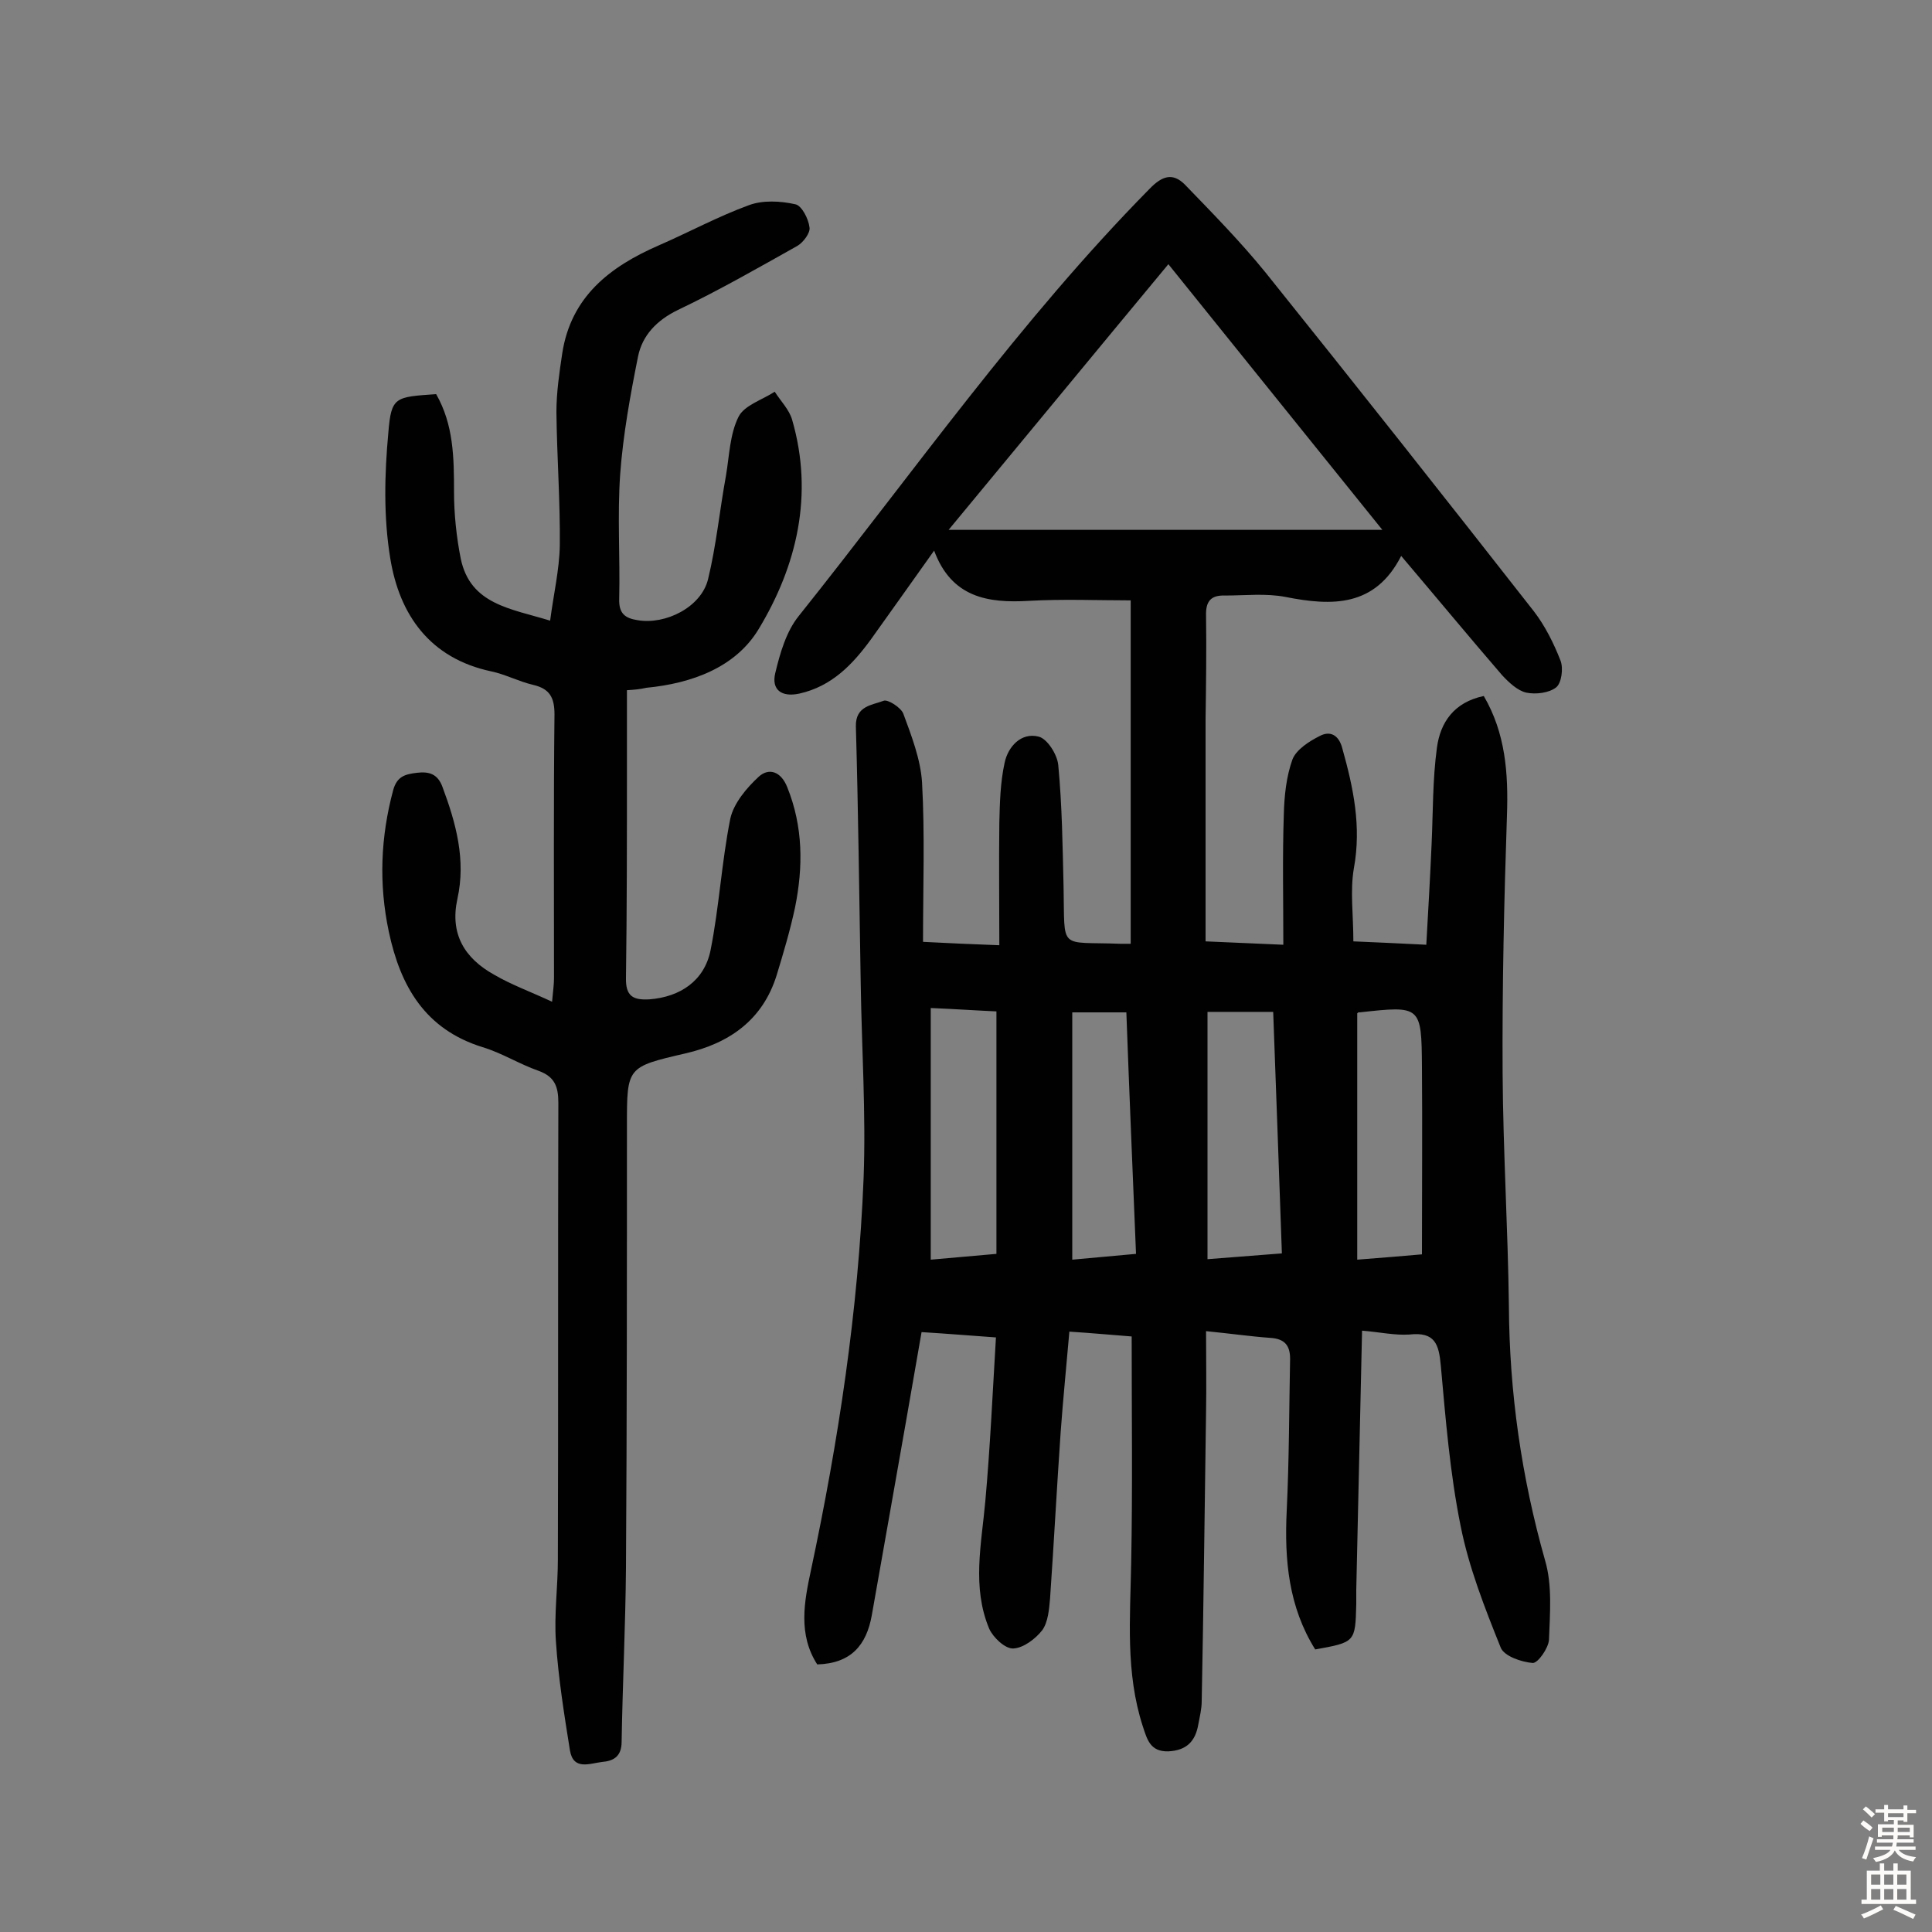
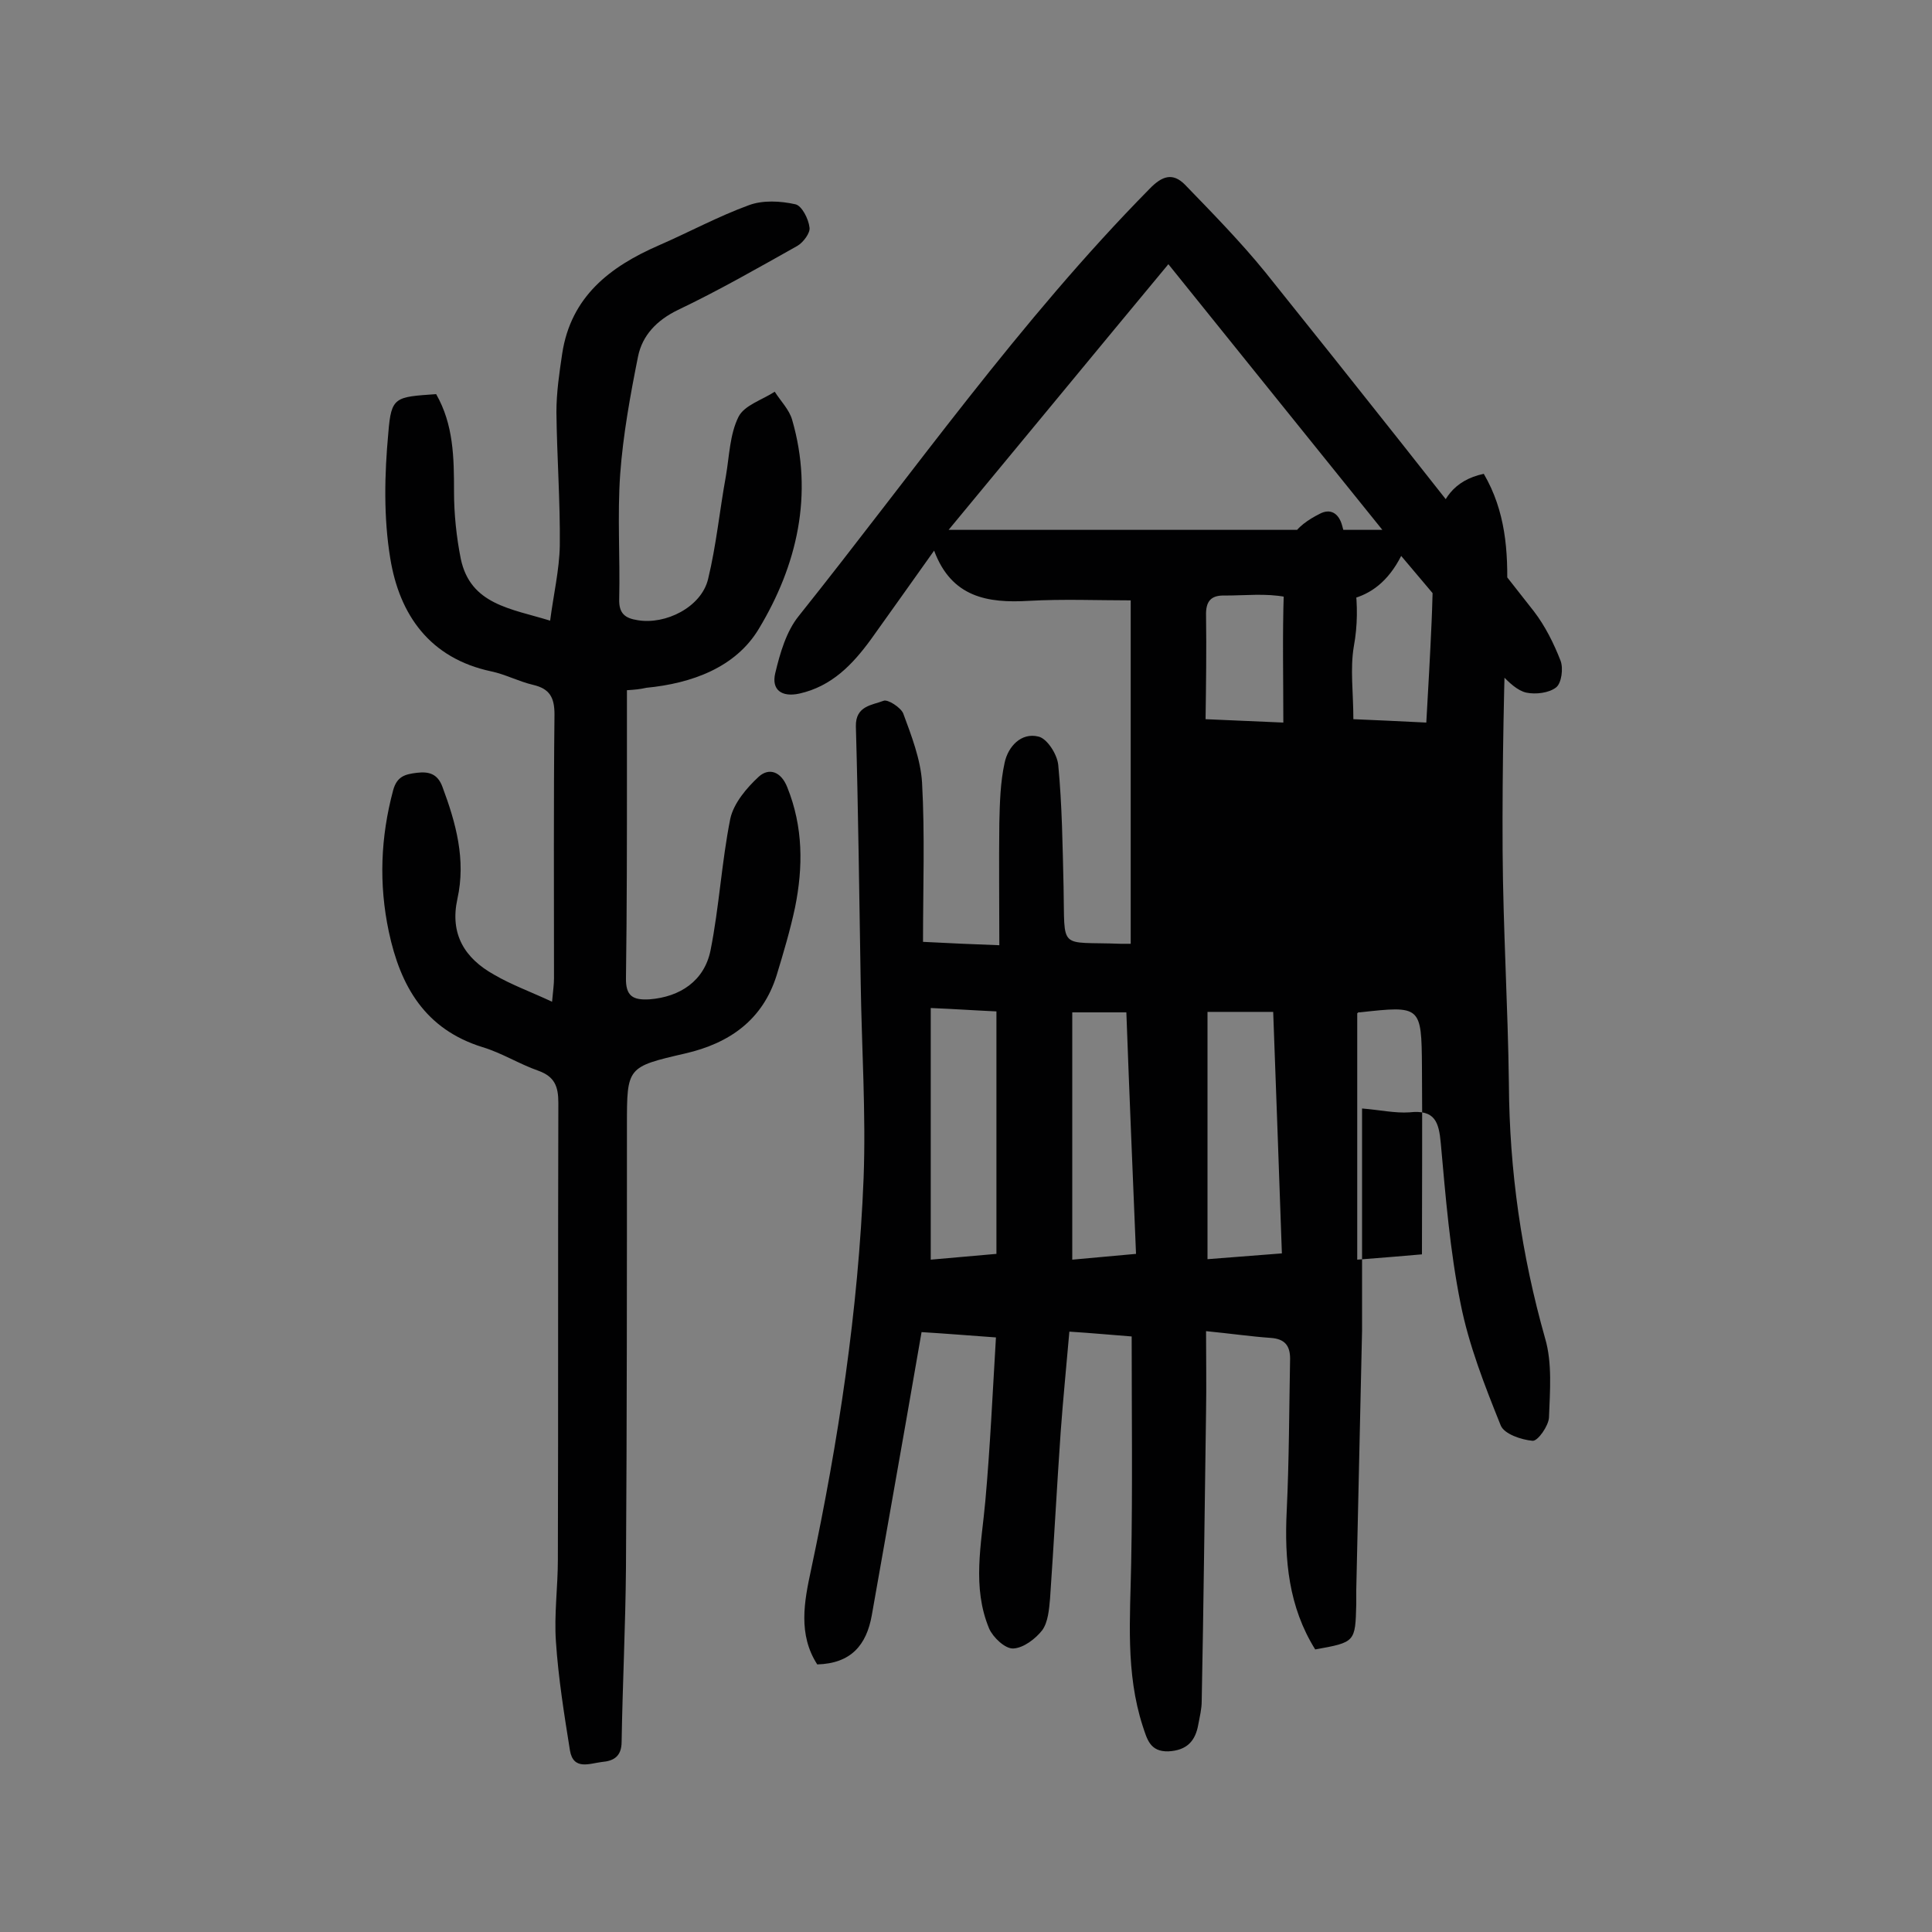
<svg xmlns="http://www.w3.org/2000/svg" enable-background="new 0 0 400 400" viewBox="0 0 400 400">
  <rect x="0" y="0" width="400" height="400" fill="#808080" stroke="none" />
-   <path d="m282 275.5c-.4 18.3-.8 36-1.2 53.7v2.9c-.2 7.9-.2 7.9-8.5 9.4-5.5-8.8-6.4-18.5-5.9-28.7.5-10.5.5-21 .7-31.5 0-2.7-1.1-4.1-4-4.3-4.2-.3-8.3-.9-13.4-1.4 0 5.8.1 11.2 0 16.7-.3 20-.5 39.9-.9 59.9 0 1.6-.4 3.2-.7 4.8-.6 3.5-2.4 5.4-6.2 5.6-3.8.1-4.4-2.5-5.3-5.2-3.6-11.1-2.6-22.4-2.4-33.8.3-15.5.1-31.1.1-46.9-4-.3-8.1-.7-12.9-1-.6 7-1.3 13.9-1.8 20.8-.8 11.5-1.4 23-2.2 34.5-.2 2.2-.4 4.8-1.6 6.5-1.4 1.8-3.9 3.7-6 3.8-1.7.1-4.2-2.3-5-4.1-3.6-8.6-1.6-17.5-.8-26.4 1-11.1 1.5-22.3 2.2-33.9-5.6-.4-10.4-.8-15.4-1.1-2.2 12.6-4.3 24.8-6.5 37.1-1.3 7.2-2.5 14.3-3.8 21.5-1.1 6.2-4.3 10-11.3 10.2-4-6.2-2.7-13-1.3-19.5 5.7-26.8 9.8-53.8 10.9-81.2.5-13.4-.4-26.9-.6-40.4-.3-17.7-.5-35.4-1-53.1-.1-4.3 3.4-4.4 5.7-5.3.9-.4 3.6 1.4 4.1 2.6 1.7 4.6 3.6 9.5 3.9 14.3.6 10.8.2 21.7.2 33 5.8.3 10.3.5 15.8.7 0-8.6-.1-16.9 0-25.3.1-4.2.2-8.4 1.1-12.5.7-3.3 3.4-6.3 7-5.4 1.8.4 3.9 3.7 4.1 5.9.8 8.4.9 16.8 1.1 25.2.3 13.4-1.2 11.3 11.8 11.8h2.1c0-23.6 0-47 0-71.1-6.9 0-14-.3-21.1.1-8.5.5-16-.7-19.6-10.4-4.6 6.5-8.9 12.5-13.1 18.4-3.8 5.2-8.1 9.7-14.8 11.2-3.7.8-5.8-.8-5-4.2 1-4.2 2.3-8.7 4.9-11.9 23.8-29.8 45.7-61.1 72.6-88.4 2.6-2.7 4.8-3.4 7.3-.9 5.7 5.9 11.5 11.8 16.7 18.2 18.7 23.3 37.2 46.7 55.6 70.2 2.3 3 4.1 6.6 5.5 10.2.6 1.6.2 4.6-.9 5.5-1.5 1.2-4.3 1.5-6.2 1.1-1.8-.4-3.6-2.1-5-3.6-6.9-8-13.6-16.1-20.9-24.7-5.4 10.6-14.3 10.4-23.9 8.5-4.1-.8-8.4-.3-12.6-.3-2.9-.1-4 1.2-3.9 4.2.1 7.1 0 14.3-.1 21.4v46c4.5.2 9.5.4 16.1.7 0-9.3-.2-18.1.1-27 .1-3.8.5-7.8 1.8-11.4.8-2 3.4-3.7 5.6-4.8 2.2-1.2 4-.2 4.7 2.5 2.3 8.2 4 16.2 2.4 24.9-.8 4.7-.1 9.6-.1 15.1 4.5.2 9.4.4 15.1.7.4-7.1.8-14 1.1-20.9.3-6.6.2-13.3 1.1-19.9.7-5.2 3.5-9.4 9.7-10.7 4.5 7.7 5.1 16 4.8 24.7-.6 17.8-1 35.6-.9 53.4.1 16.1 1.1 32.1 1.3 48.2.1 17.9 2.6 35.4 7.5 52.7 1.5 5.1 1 10.9.8 16.4-.1 1.7-2.3 4.9-3.4 4.8-2.3-.2-5.9-1.4-6.6-3.2-3.3-8.2-6.6-16.6-8.3-25.2-2.2-10.9-3.1-22.1-4.1-33.2-.4-4.4-1.2-7-6.5-6.4-3 .2-6.1-.5-9.8-.8zm-85.6-165.8h89.8c-15.2-18.9-29.6-36.7-44.3-55-15.2 18.3-30 36.3-45.5 55zm53.6 99.8v51.2c5.3-.4 10.3-.8 15.4-1.2-.6-17.3-1.2-33.6-1.8-50-4.8 0-8.9 0-13.6 0zm-43.7 50.1c0-16.9 0-33.3 0-50.2-4.4-.2-8.7-.5-13.6-.7v52.1c4.6-.4 9.1-.8 13.6-1.2zm74.7-49.8v51c5.3-.4 9.9-.8 13.4-1.1 0-13.6.1-26.2 0-38.8-.1-12.7-.2-12.7-12.9-11.3-.2-.1-.4.1-.5.2zm-59-.2v51.2c4.4-.4 8.7-.8 13.2-1.2-.7-17.1-1.4-33.5-2-50-4 0-7.2 0-11.2 0z" fill="#010102" />
+   <path d="m282 275.5c-.4 18.3-.8 36-1.2 53.7v2.9c-.2 7.9-.2 7.9-8.5 9.4-5.5-8.8-6.4-18.5-5.9-28.7.5-10.5.5-21 .7-31.5 0-2.7-1.1-4.1-4-4.3-4.2-.3-8.3-.9-13.4-1.4 0 5.8.1 11.2 0 16.7-.3 20-.5 39.9-.9 59.9 0 1.6-.4 3.2-.7 4.8-.6 3.5-2.4 5.4-6.2 5.6-3.8.1-4.4-2.5-5.3-5.2-3.6-11.1-2.6-22.4-2.4-33.8.3-15.5.1-31.1.1-46.9-4-.3-8.1-.7-12.9-1-.6 7-1.3 13.9-1.8 20.8-.8 11.5-1.4 23-2.2 34.5-.2 2.2-.4 4.8-1.6 6.5-1.4 1.8-3.9 3.7-6 3.8-1.7.1-4.2-2.3-5-4.1-3.6-8.6-1.6-17.5-.8-26.4 1-11.1 1.5-22.3 2.2-33.9-5.6-.4-10.4-.8-15.4-1.1-2.2 12.6-4.3 24.8-6.5 37.1-1.3 7.2-2.5 14.3-3.8 21.5-1.1 6.2-4.3 10-11.3 10.2-4-6.2-2.7-13-1.3-19.5 5.7-26.8 9.8-53.8 10.9-81.2.5-13.4-.4-26.9-.6-40.4-.3-17.7-.5-35.4-1-53.1-.1-4.3 3.4-4.4 5.7-5.3.9-.4 3.6 1.4 4.1 2.6 1.7 4.6 3.6 9.5 3.9 14.3.6 10.8.2 21.7.2 33 5.8.3 10.3.5 15.8.7 0-8.6-.1-16.9 0-25.3.1-4.2.2-8.4 1.1-12.5.7-3.3 3.4-6.3 7-5.4 1.8.4 3.9 3.7 4.1 5.9.8 8.4.9 16.8 1.1 25.2.3 13.4-1.2 11.3 11.8 11.8h2.1c0-23.6 0-47 0-71.1-6.9 0-14-.3-21.1.1-8.5.5-16-.7-19.6-10.4-4.6 6.5-8.9 12.5-13.1 18.4-3.8 5.2-8.1 9.7-14.8 11.2-3.7.8-5.8-.8-5-4.2 1-4.2 2.3-8.7 4.9-11.9 23.8-29.8 45.7-61.1 72.6-88.4 2.6-2.7 4.8-3.4 7.3-.9 5.7 5.9 11.5 11.8 16.7 18.2 18.7 23.3 37.2 46.7 55.6 70.2 2.3 3 4.1 6.6 5.5 10.2.6 1.6.2 4.6-.9 5.5-1.5 1.2-4.3 1.5-6.2 1.1-1.8-.4-3.6-2.1-5-3.6-6.9-8-13.6-16.1-20.9-24.7-5.4 10.6-14.3 10.4-23.9 8.5-4.1-.8-8.4-.3-12.6-.3-2.9-.1-4 1.2-3.9 4.2.1 7.1 0 14.3-.1 21.4c4.5.2 9.5.4 16.1.7 0-9.3-.2-18.1.1-27 .1-3.8.5-7.8 1.8-11.4.8-2 3.4-3.7 5.6-4.8 2.2-1.2 4-.2 4.7 2.5 2.3 8.2 4 16.2 2.4 24.9-.8 4.7-.1 9.6-.1 15.1 4.5.2 9.4.4 15.1.7.4-7.1.8-14 1.1-20.9.3-6.6.2-13.3 1.1-19.9.7-5.2 3.5-9.4 9.7-10.7 4.5 7.7 5.1 16 4.8 24.7-.6 17.8-1 35.6-.9 53.4.1 16.1 1.1 32.1 1.3 48.2.1 17.9 2.6 35.4 7.5 52.7 1.5 5.1 1 10.9.8 16.4-.1 1.7-2.3 4.9-3.4 4.8-2.3-.2-5.9-1.4-6.6-3.2-3.3-8.2-6.6-16.6-8.3-25.2-2.2-10.9-3.1-22.1-4.1-33.2-.4-4.4-1.2-7-6.5-6.4-3 .2-6.1-.5-9.8-.8zm-85.6-165.8h89.8c-15.2-18.9-29.6-36.7-44.3-55-15.2 18.3-30 36.3-45.5 55zm53.6 99.8v51.2c5.3-.4 10.3-.8 15.4-1.2-.6-17.3-1.2-33.6-1.8-50-4.8 0-8.9 0-13.6 0zm-43.7 50.1c0-16.9 0-33.3 0-50.2-4.4-.2-8.7-.5-13.6-.7v52.1c4.6-.4 9.1-.8 13.6-1.2zm74.7-49.8v51c5.3-.4 9.9-.8 13.4-1.1 0-13.6.1-26.2 0-38.8-.1-12.7-.2-12.7-12.9-11.3-.2-.1-.4.1-.5.2zm-59-.2v51.2c4.4-.4 8.7-.8 13.2-1.2-.7-17.1-1.4-33.5-2-50-4 0-7.2 0-11.2 0z" fill="#010102" />
  <path d="m129.8 142.9v16.6c0 14.3 0 28.6-.2 42.9-.1 3.9 1.5 4.7 4.9 4.5 6.3-.5 11.3-3.8 12.6-10.1 1.8-9 2.3-18.3 4.1-27.3.7-3.2 3.4-6.4 5.9-8.7 2.1-1.9 4.6-1.1 5.9 2.2 3.3 8.2 3.3 16.5 1.6 24.9-1 4.7-2.4 9.4-3.8 14-2.9 9.3-9.8 14.1-18.9 16.2-12.1 2.8-12.1 2.8-12.1 14.9 0 30.5 0 61.1-.2 91.6-.1 12-.7 24-.9 36 0 3.1-1.7 4-4.1 4.2-2.5.3-5.9 1.8-6.6-2.4-1.2-7.5-2.4-15-2.9-22.5-.4-5.6.4-11.3.4-17 .1-31.5 0-63 .1-94.6 0-3.4-.8-5.4-4.1-6.6-4-1.4-7.6-3.7-11.6-4.9-11.9-3.7-17-12.6-19.4-23.9-2.1-9.9-1.7-19.6.9-29.3.8-2.9 2.5-3.3 4.9-3.6 2.5-.3 4.3.2 5.3 2.9 2.8 7.5 4.9 15.1 3.1 23.2-1.6 7.3 1.5 12.3 7.6 15.7 3.6 2.1 7.5 3.5 12 5.6.2-2.2.4-3.6.4-4.9 0-18.2-.1-36.4.1-54.6 0-3.5-1-5.3-4.4-6.1-3-.7-5.8-2.2-8.7-2.8-12.7-2.7-19-11.7-20.9-23.4-1.4-8.5-1.2-17.4-.4-26 .6-7.5 1.4-7.4 9.9-8 3.6 6.3 3.7 13.1 3.7 20.2 0 4.6.5 9.4 1.4 13.9 2 9.5 10.4 10.3 18.5 12.8.7-5.4 1.9-10.5 2-15.5.1-9.2-.6-18.5-.7-27.7 0-4 .6-8.1 1.2-12.1 1.8-11.8 9.9-18 20-22.4 6.2-2.7 12.3-6 18.6-8.3 2.9-1.1 6.6-.9 9.7-.2 1.3.3 2.7 3 2.9 4.8.2 1.1-1.3 3.1-2.5 3.8-8.2 4.6-16.4 9.3-24.8 13.3-4.3 2.1-7.3 5.2-8.2 9.6-1.6 8-3.1 16.2-3.7 24.4-.6 8.6 0 17.2-.2 25.8-.1 3 1.2 4 3.8 4.4 5.8 1 13.2-2.7 14.6-8.5 1.7-7 2.4-14.3 3.7-21.4.7-4.1.8-8.6 2.6-12.2 1.2-2.4 4.9-3.5 7.5-5.2 1.2 1.9 3 3.7 3.6 5.8 4.5 15.5 1 30.2-6.9 43.3-4.8 8-13.9 11.3-23.3 12.2-1.3.3-2.4.4-4 .5z" fill="#010102" />
  <g fill="#fcfbfa">
-     <path d="m385.2 377.6.6-.7c.6.4 1.3.9 1.9 1.5l-.6.7c-.8-.5-1.4-1-1.9-1.5zm.3 7.1c.6-1.4 1.1-2.9 1.5-4.5.3.1.6.3.9.4-.5 1.4-1 2.9-1.5 4.4zm.2-10.1.6-.6c.7.5 1.3 1.1 1.9 1.6l-.7.7c-.6-.6-1.2-1.2-1.8-1.7zm8.4-.8h.8v.9h1.8v.7h-1.8v1.8h-.8v-.3h-1.2v.9h3.3v2.6h-.8v-.4h-2.5c0 .3 0 .6-.1.8h3.4v.7h-3.5c0 .3-.1.6-.1.8h4v.7h-3.5c.7.9 1.9 1.3 3.6 1.5-.2.2-.4.5-.6.9-1.9-.3-3.2-1.1-3.8-2.3-.5 1.1-1.8 2-3.9 2.4-.2-.3-.4-.5-.6-.8 1.9-.4 3.1-.9 3.6-1.7h-3.2v-.7h3.5c.1-.2.1-.5.2-.8h-3.3v-.7h3.4c0-.2 0-.5 0-.8h-2.4v.3h-.8v-2.6h3.3v-.9h-1.2v.3h-.8v-1.8h-1.8v-.7h1.8v-.9h.8v.9h3.2zm-4.4 5.5h2.4c0-.3 0-.6 0-.9h-2.4zm1.2-3.1h3.2v-.8h-3.2zm4.4 2.2h-2.4v.9h2.5v-.9z" />
-     <path d="m389.2 385.8h.9v1.5h1.9v-1.5h.9v1.5h2.7v6h1.1v.9h-11.3v-.9h1.1v-6h2.7zm.2 8.7.5.8c-1.2.6-2.5 1.3-4 1.9-.2-.3-.3-.6-.6-.8 1.6-.6 3-1.3 4.1-1.9zm-2-4.3h1.9v-2.1h-1.9zm0 3.1h1.9v-2.2h-1.9zm2.7-3.1h1.9v-2.1h-1.9zm0 3.1h1.9v-2.2h-1.9zm2.4 1.3c1.4.6 2.7 1.2 4.1 1.8l-.5.9c-1.5-.7-2.8-1.4-4.1-1.9zm2.2-6.5h-1.9v2.1h1.9zm-1.9 5.2h1.9v-2.2h-1.9z" />
-   </g>
+     </g>
</svg>